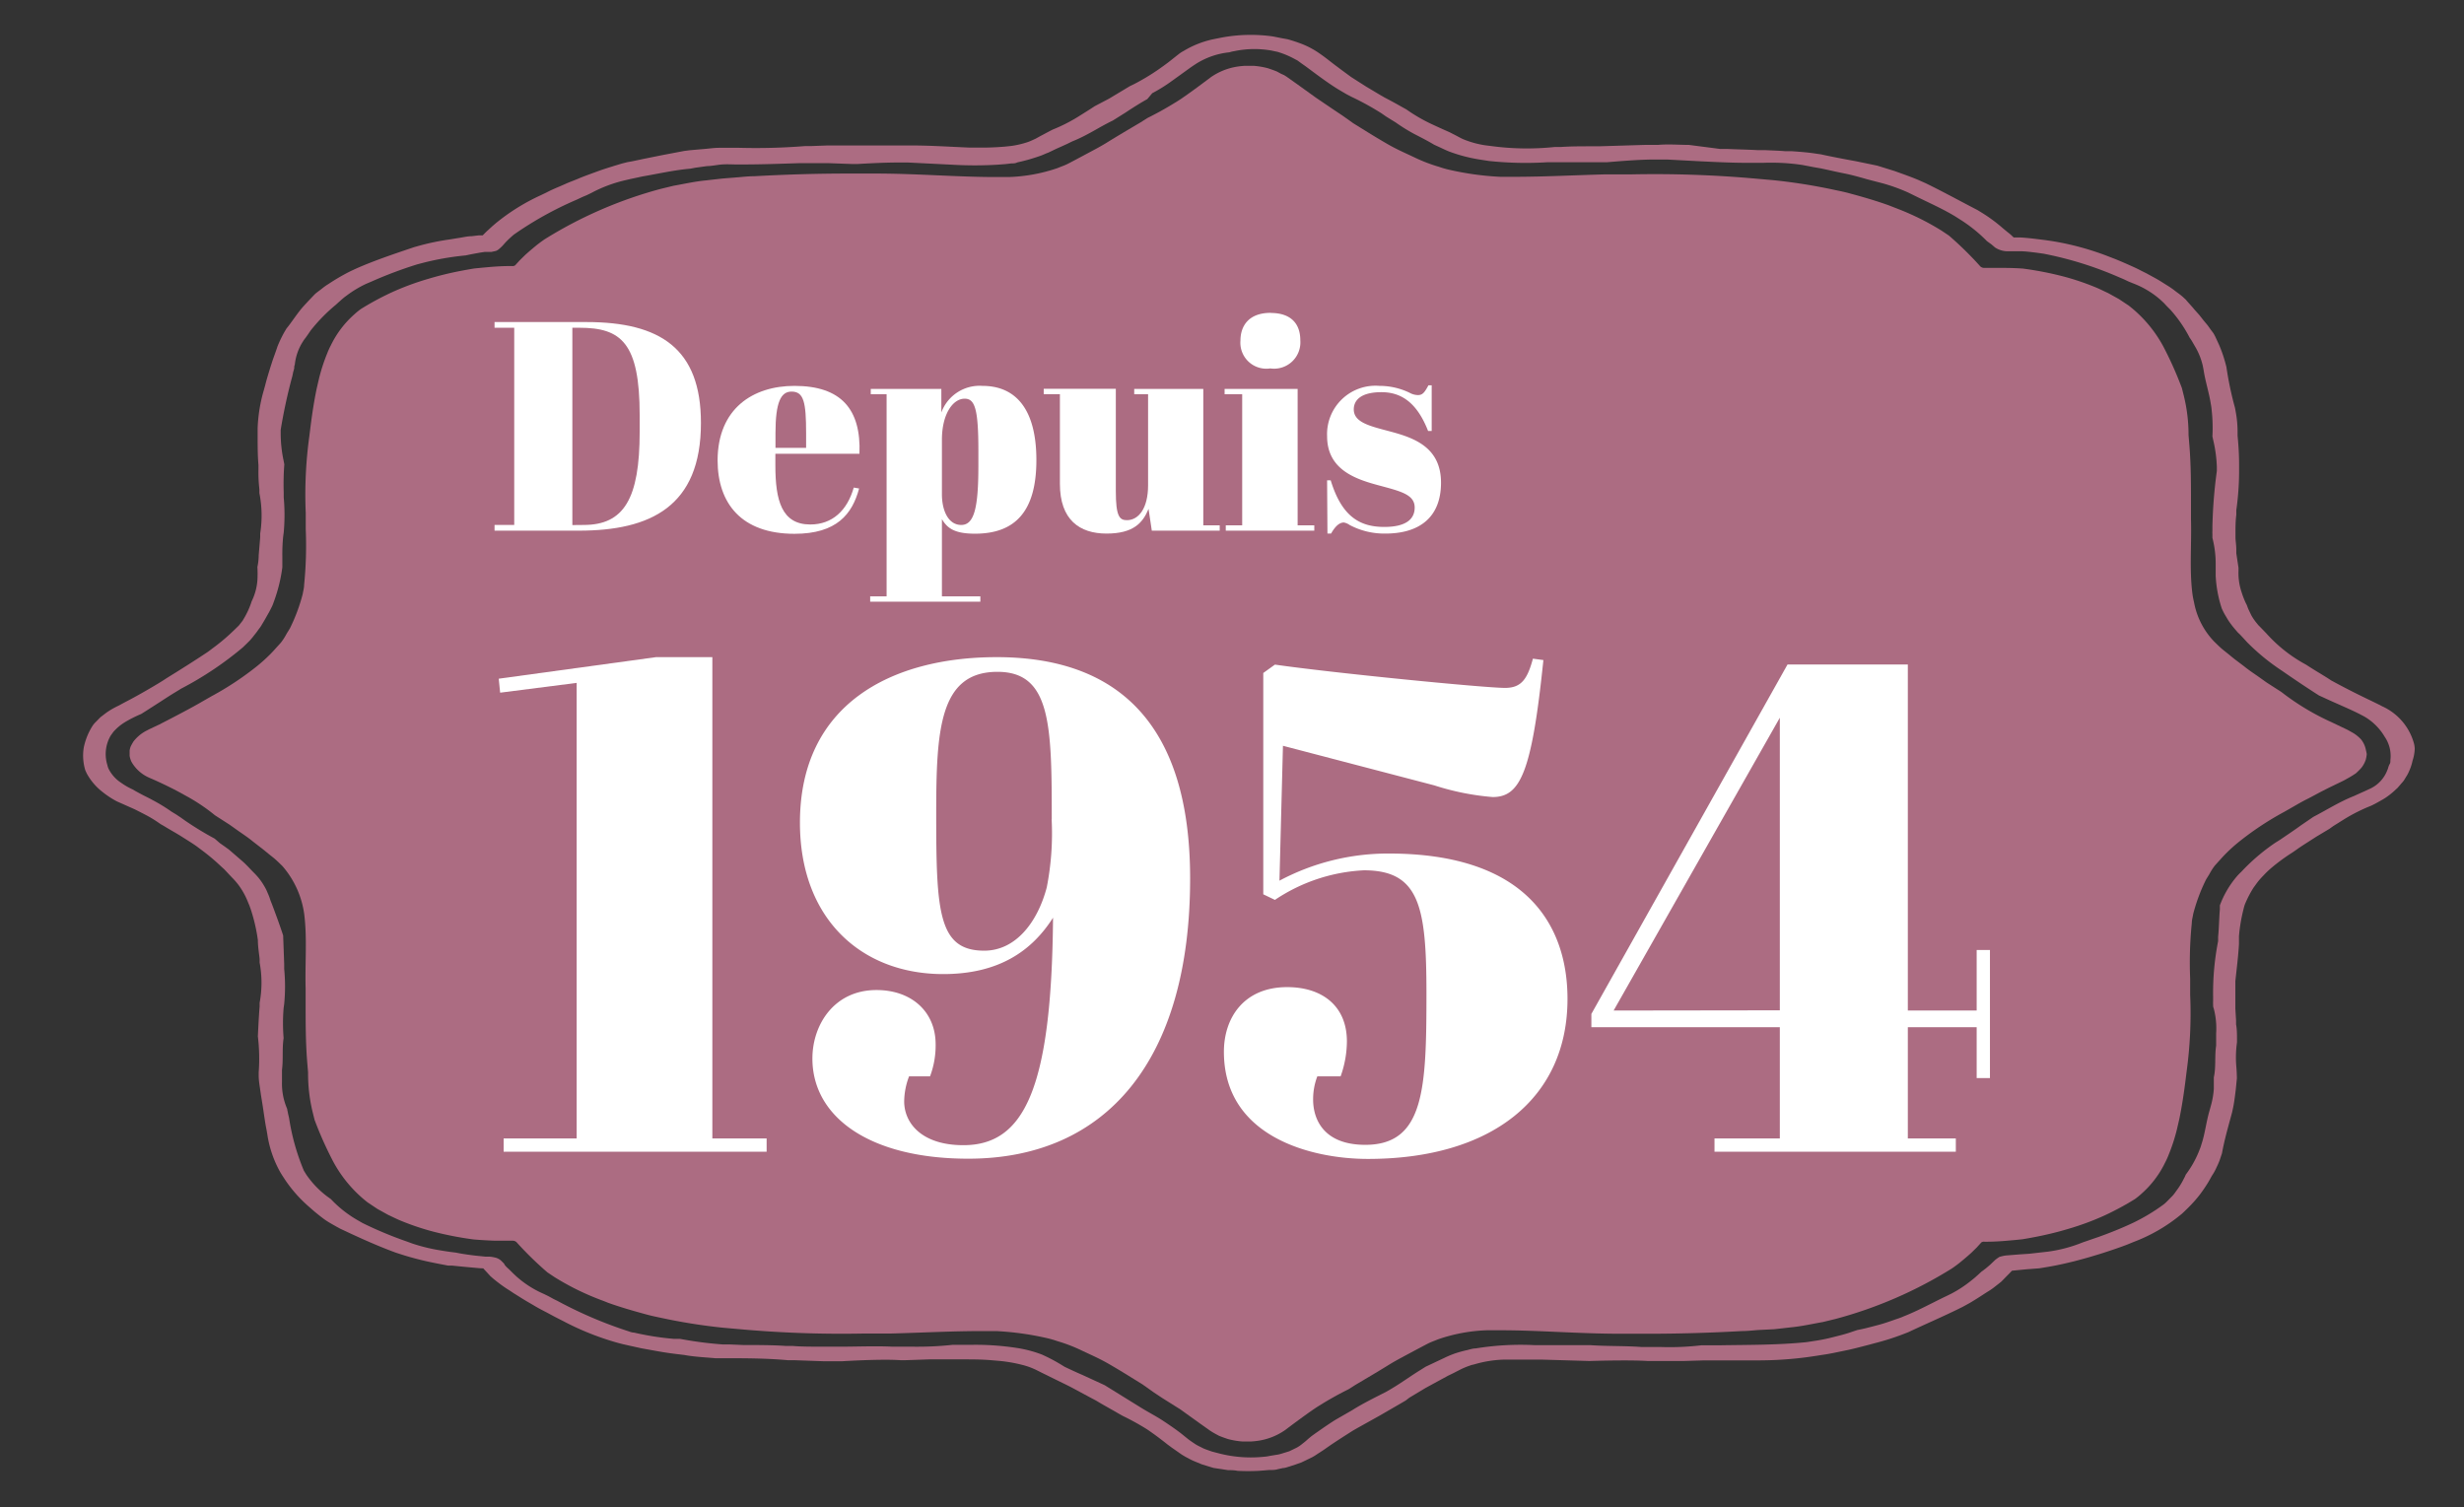
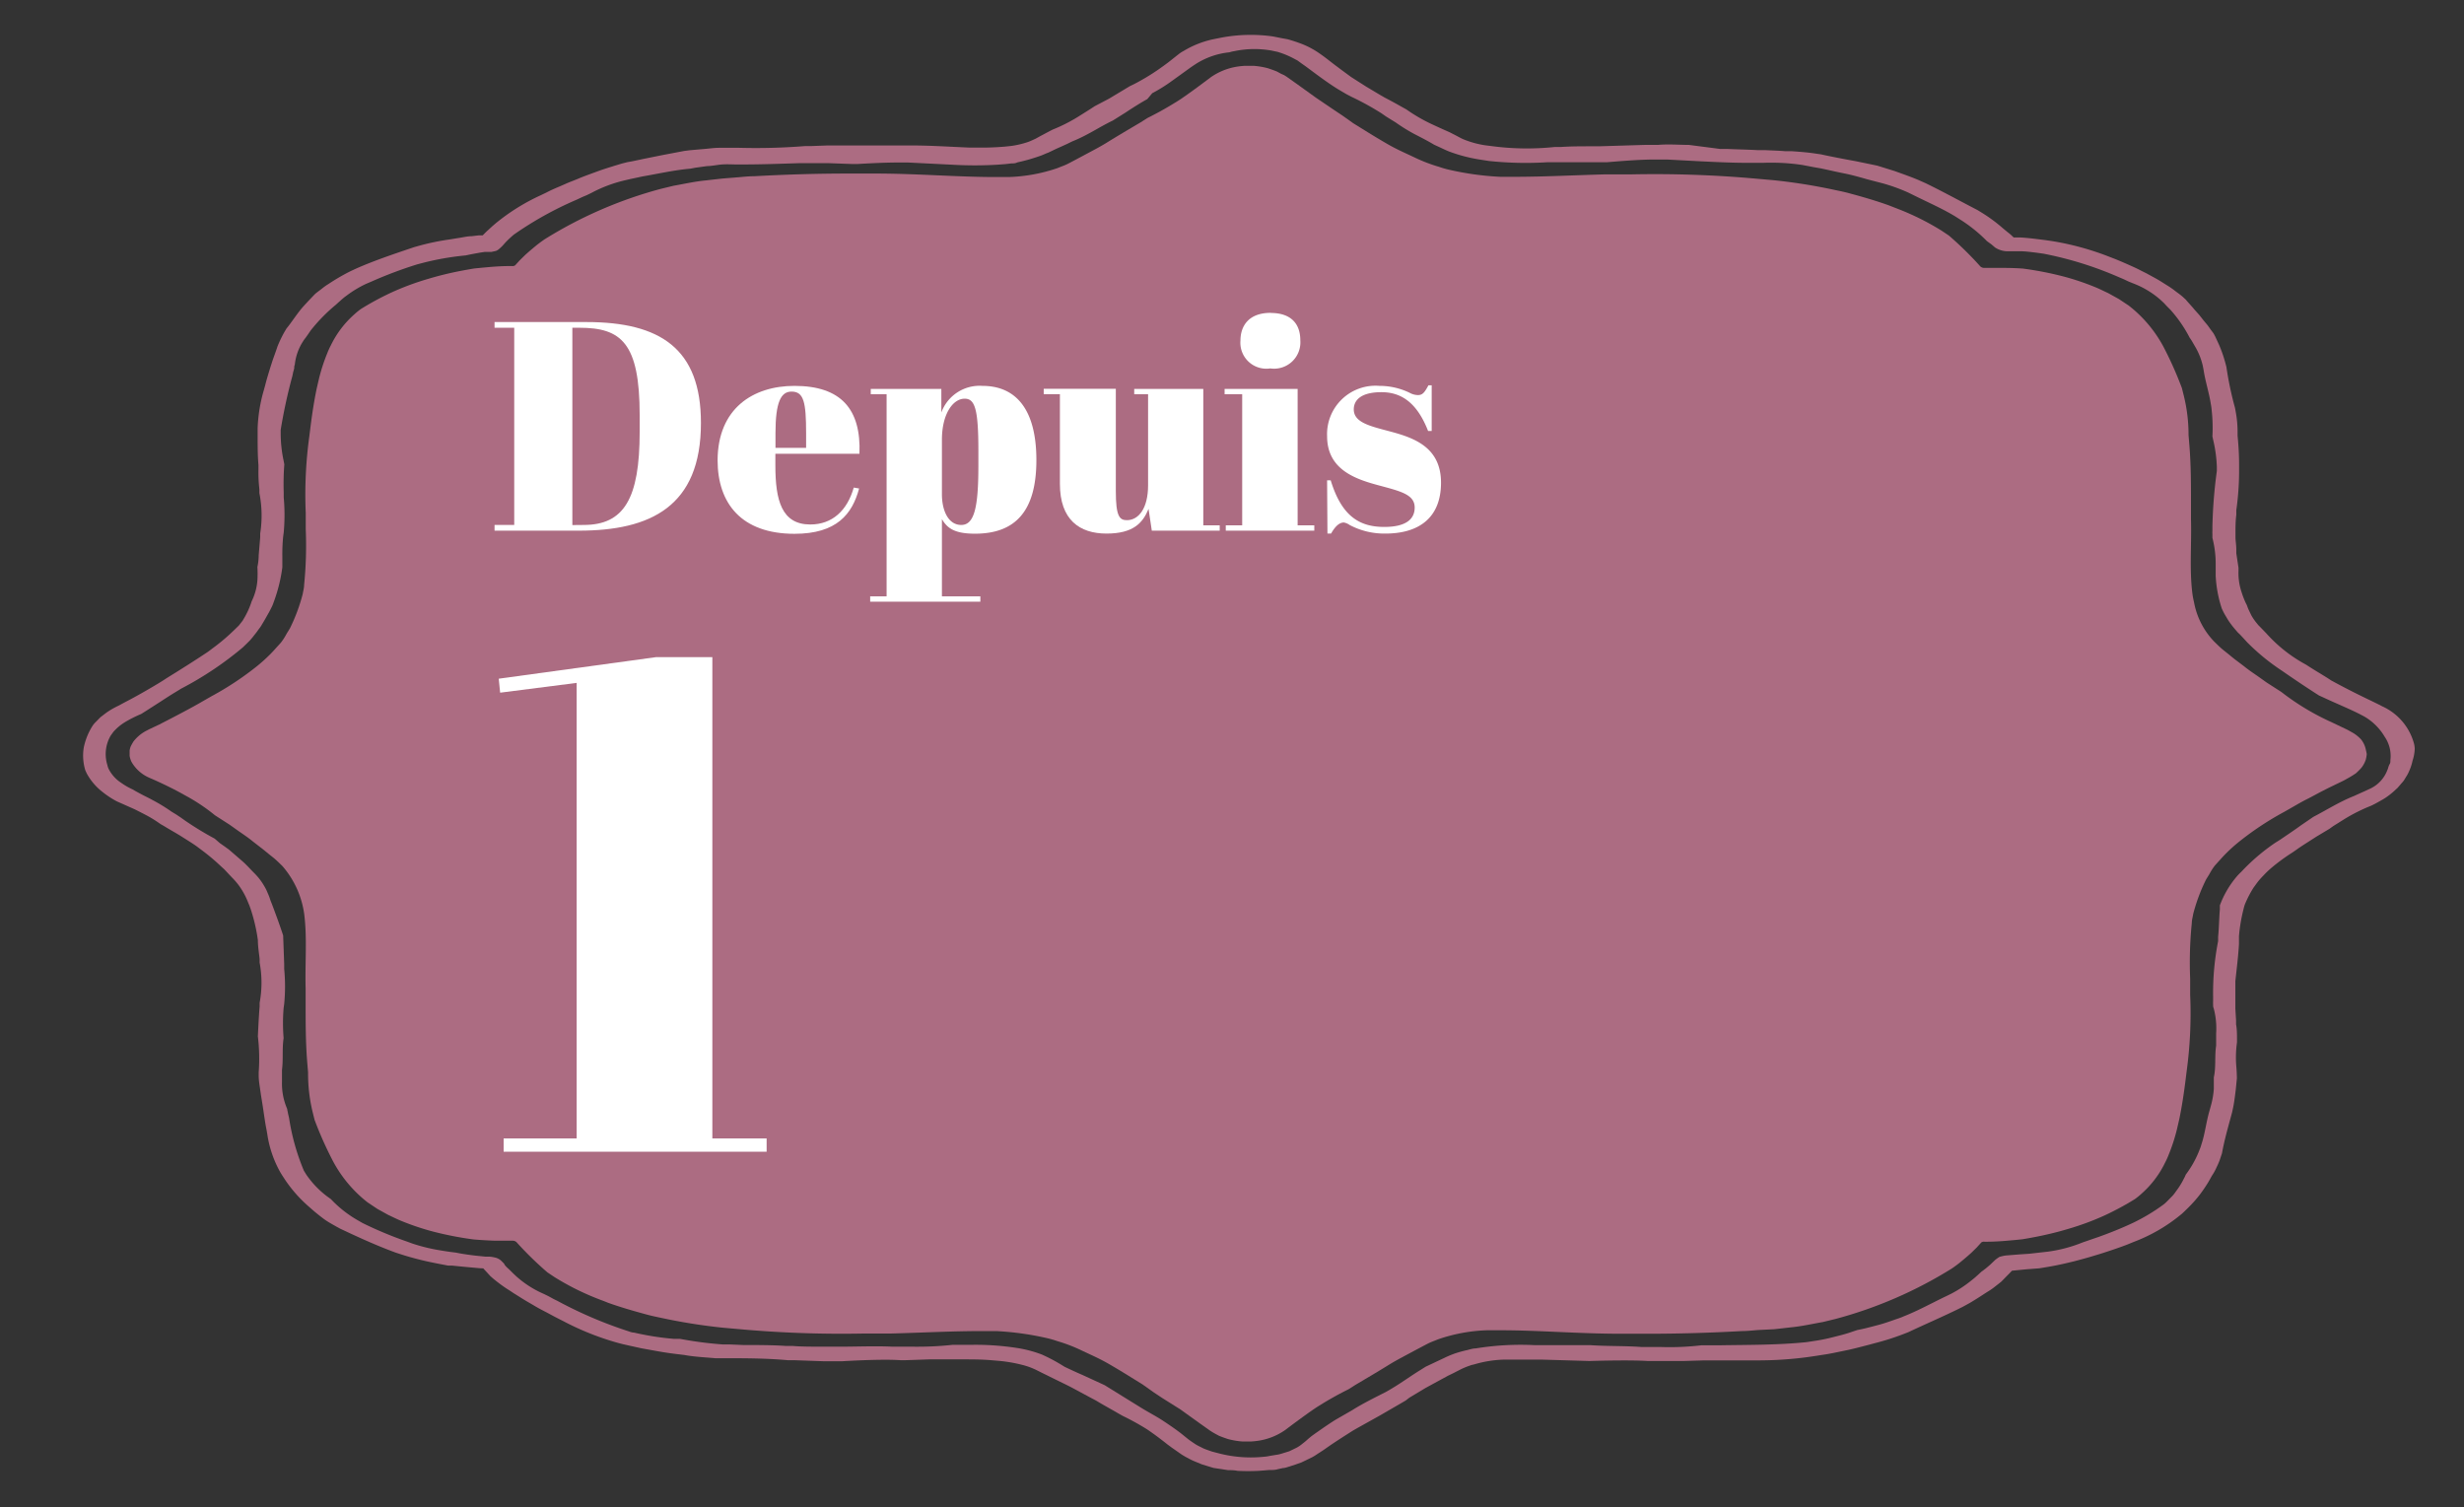
<svg xmlns="http://www.w3.org/2000/svg" viewBox="0 0 211.55 129.4">
  <rect x="0" y="0" width="211.55" height="129.4" fill="#333333" stroke="none" />
  <defs>
    <style>.cls-1{fill:#ac6c82;}.cls-2{fill:#fff;}</style>
  </defs>
  <title>pictoPlan de travail 14</title>
  <g id="Layer_1" data-name="Layer 1">
    <path class="cls-1" d="M202.71,63.48a3.32,3.32,0,0,0-.61-.51l-.42-.24-.11-.06-.12-.06-.13-.06L200.17,62a21.12,21.12,0,0,1-4.3-2.59l-.56-.36-.7-.45-.66-.47c-.44-.31-.9-.61-1.3-.94L192,56.7c-.35-.26-.65-.53-1-.8s-.62-.55-.9-.82a6.57,6.57,0,0,1-1.73-3.38,7.13,7.13,0,0,1-.14-.75c-.26-2.07-.06-4.16-.12-6.38V43.19c0-1.64,0-3.29-.14-5l-.07-.84A14,14,0,0,0,187.5,34l-.17-.68a31.34,31.34,0,0,0-1.61-3.6,11.13,11.13,0,0,0-2.95-3.48l-.84-.56-.92-.51c-.37-.17-.75-.37-1.18-.54a21.92,21.92,0,0,0-2.73-.91,29,29,0,0,0-3.41-.66S173,23,171.86,23l-.89,0h-.6a.49.49,0,0,1-.34-.12,29.42,29.42,0,0,0-2.71-2.66l-.63-.42a22.34,22.34,0,0,0-3.55-1.79l-1-.39c-1.06-.38-2.16-.7-3.27-1-.42-.12-.86-.21-1.29-.3a48.57,48.57,0,0,0-5.32-.85l-1.36-.12a97.61,97.61,0,0,0-10.78-.38l-1,0-1.29,0c-2.66.07-5.29.21-7.79.21-.42,0-.83,0-1.23,0a24.92,24.92,0,0,1-4.45-.62,7.69,7.69,0,0,1-.79-.23,13.81,13.81,0,0,1-2.22-.86c-.73-.34-1.47-.67-2.15-1.06s-1.34-.79-2-1.2l-1-.62-.93-.66-.72-.48L113,8.4l-1.74-1.25-.79-.56-.22-.14L110,6.34l-.37-.2c-.27-.11-.53-.2-.77-.28a6.71,6.71,0,0,0-1.24-.21l-.47,0-.26,0a7.25,7.25,0,0,0-.73.08,5.45,5.45,0,0,0-2.19.89c-.69.52-1.61,1.21-2.57,1.87a29.3,29.3,0,0,1-2.9,1.65l-.58.37c-1,.59-2,1.18-2.95,1.77-.26.16-.53.31-.8.46-.82.44-1.64.88-2.46,1.31-.32.16-.6.25-.91.38a14.28,14.28,0,0,1-4.18.77c-.37,0-.79,0-1.17,0-3.27,0-6.71-.3-10.35-.3H72.83c-2.69,0-5.39.08-8.08.23-.44,0-.91.05-1.38.09L62,15.33l-1.41.16c-.94.09-1.86.3-2.77.46l-1.07.26a36.84,36.84,0,0,0-10,4.34c-.26.18-.52.37-.75.56s-.59.49-.91.78l-.47.46-.39.43a.4.4,0,0,1-.29.06c-1.2,0-2,.1-2.52.14l-.7.07s-.45.07-1.18.21-1.71.36-2.77.68a23.21,23.21,0,0,0-3.18,1.18A24.33,24.33,0,0,0,31,26.52a6,6,0,0,0-.59.48,8.47,8.47,0,0,0-2,2.64,6.68,6.68,0,0,0-.33.73,15.32,15.32,0,0,0-.7,2.17l-.19.82c-.23,1.1-.39,2.18-.53,3.27l-.1.81a36.79,36.79,0,0,0-.31,6.61l0,.59,0,.79a33.64,33.64,0,0,1-.14,4.79c0,.26-.08.52-.12.78a15.28,15.28,0,0,1-1.09,2.93c-.1.18-.22.35-.32.53a5,5,0,0,1-.46.71l-.67.74a13.59,13.59,0,0,1-1.52,1.39,26,26,0,0,1-3.76,2.47l-.77.44c-.88.52-2.41,1.32-3.74,2l-.49.23-.23.11-.11.05-.23.12a3.37,3.37,0,0,0-1.14.94,4.6,4.6,0,0,0-.24.43,1.66,1.66,0,0,0-.09.34c0,.19,0,.29,0,.29h0l0,.18a2,2,0,0,0,.15.49,3.23,3.23,0,0,0,1.6,1.41c.9.39,2,.91,3,1.48A16,16,0,0,1,18.46,70l.56.36.7.45.66.47c.44.31.9.61,1.3.94l.67.52c.35.26.65.53,1,.8s.62.55.9.82a7.93,7.93,0,0,1,1.87,4.13c.26,2.07.06,4.16.12,6.37v1.38c0,1.64,0,3.29.14,5l.07.84a14,14,0,0,0,.39,3.39l.17.68a31.29,31.29,0,0,0,1.61,3.6,11.13,11.13,0,0,0,2.94,3.48l.84.56.92.51c.37.17.75.37,1.18.54a21.93,21.93,0,0,0,2.73.91,29,29,0,0,0,3.41.66h0s.72.07,1.82.11l.89,0H44a.5.5,0,0,1,.34.12A29.42,29.42,0,0,0,47,109.24l.63.42a22.34,22.34,0,0,0,3.55,1.79c.34.14.7.26,1,.39,1.06.38,2.16.7,3.27,1,.42.12.86.21,1.29.3a48.6,48.6,0,0,0,5.32.85l1.36.12a97.63,97.63,0,0,0,10.78.38l1,0,1.29,0c2.66-.07,5.29-.21,7.79-.21.42,0,.83,0,1.23,0a24.91,24.91,0,0,1,4.44.62,7.72,7.72,0,0,1,.79.23,13.79,13.79,0,0,1,2.22.86c.73.34,1.47.67,2.15,1.06s1.34.79,2,1.2l1,.62.93.66.72.48,1.59,1,1.74,1.25.79.56.22.14.19.11.37.2c.27.11.53.2.77.28a6.7,6.7,0,0,0,1.24.21l.47,0h0l.26,0a7.21,7.21,0,0,0,.73-.08,5.44,5.44,0,0,0,2.19-.89c.69-.52,1.61-1.21,2.57-1.87a29.24,29.24,0,0,1,2.9-1.65l.58-.37c1-.59,2-1.18,2.95-1.77.26-.16.53-.31.8-.46.82-.44,1.64-.88,2.46-1.31.32-.16.6-.25.91-.38a14.28,14.28,0,0,1,4.18-.77c.37,0,.78,0,1.17,0,3.27,0,6.71.3,10.35.3h2.27c2.69,0,5.39-.08,8.08-.23.44,0,.91-.05,1.38-.09l1.42-.07,1.41-.16c.94-.09,1.86-.3,2.77-.46l1.07-.26a36.84,36.84,0,0,0,10-4.34c.26-.18.52-.37.75-.56s.59-.49.91-.78l.47-.46.39-.43a.4.4,0,0,1,.29-.06c1.2,0,2-.1,2.52-.14l.7-.07h0s.45-.07,1.17-.21,1.71-.36,2.77-.68a23.22,23.22,0,0,0,3.18-1.18,24.36,24.36,0,0,0,2.55-1.38,6,6,0,0,0,.59-.48,8.47,8.47,0,0,0,2-2.64,6.7,6.7,0,0,0,.33-.73,15.32,15.32,0,0,0,.7-2.17l.19-.82c.23-1.1.39-2.18.53-3.27l.1-.81a36.79,36.79,0,0,0,.31-6.61l0-.59,0-.79a33.6,33.6,0,0,1,.14-4.79c0-.26.08-.52.12-.78a15.29,15.29,0,0,1,1.09-2.93c.1-.18.22-.35.32-.53a4.94,4.94,0,0,1,.46-.71l.67-.74a13.6,13.6,0,0,1,1.52-1.39,26,26,0,0,1,3.76-2.47l.77-.44c.33-.19.74-.43,1.2-.66s.93-.5,1.39-.73c.91-.47,1.78-.85,2-1a8.39,8.39,0,0,0,.79-.48,6.31,6.31,0,0,0,.47-.47,2.27,2.27,0,0,0,.38-.71,2.84,2.84,0,0,0,.08-.47,3.45,3.45,0,0,0-.07-.34A2.06,2.06,0,0,0,202.71,63.48Z" />
    <path class="cls-1" d="M207.32,64.3a2.05,2.05,0,0,0-.06-.45,4.93,4.93,0,0,0-2.71-3.2l-.41-.21-.51-.25q-1.52-.72-3-1.51l-.48-.26c-.58-.39-1.22-.75-1.81-1.13l-.36-.23a12.52,12.52,0,0,1-3.39-2.67l-.27-.28-.27-.28-.16-.16-.13-.16a4.73,4.73,0,0,1-.47-.68c-.11-.24-.22-.45-.29-.62l-.1-.27a3.14,3.14,0,0,1-.15-.31,7.25,7.25,0,0,1-.29-.77,5.15,5.15,0,0,1-.27-1.86l0-.25L192,47.5l0-.34c0-.34-.06-.68-.07-1v-.39c0-.52,0-1,.07-1.57l0-.39a24.11,24.11,0,0,0,.24-3.25v-.69c0-.82-.05-1.64-.13-2.46l0-.41a9.58,9.58,0,0,0-.16-1.65l-.06-.33a28.78,28.78,0,0,1-.74-3.52l-.09-.34a11.4,11.4,0,0,0-.55-1.58l-.32-.69c-.09-.18-.16-.29-.16-.29l-.24-.32-.25-.35-.35-.42-.37-.47-.42-.47c-.25-.31-.54-.6-.73-.84l-.25-.23c-.21-.19-.46-.36-.68-.53a7.06,7.06,0,0,0-.73-.5l-.41-.26c-.41-.26-.86-.49-1.29-.73l-.52-.26c-.34-.18-.7-.34-1.06-.5s-.73-.32-1.1-.47l-.57-.22a23.8,23.8,0,0,0-5-1.35l-.49-.07-.65-.08c-.47-.06-.94-.11-1.41-.14l-.35,0h-.27l0,0-.17-.16c-.11-.11-.24-.21-.37-.31l-.41-.34a13.34,13.34,0,0,0-1.76-1.3l-.39-.24c-1.51-.78-2.9-1.55-4.46-2.31l-.45-.2c-.52-.24-1.45-.57-2.23-.85l-1.48-.46-1.84-.38c-1-.18-2.24-.42-3-.59l-.42-.06c-.7-.11-1.41-.16-2.1-.21l-.56,0c-.56-.05-1.13-.06-1.7-.09l-.65,0c-.86-.05-1.7-.06-2.56-.1l-.64,0L145,12.44c-.87,0-1.76-.08-2.65,0h-.48l-.64,0-3.95.12-.66,0c-.89,0-1.74,0-2.62.06l-.52,0a22.9,22.9,0,0,1-5.44-.08l-.48-.06a8,8,0,0,1-1.94-.53c-.29-.13-.61-.32-.82-.42l-.35-.18s-.67-.29-1.48-.67a14.23,14.23,0,0,1-2.23-1.29l-.31-.17c-.51-.29-1-.56-1.54-.84l-.4-.23-1.19-.71-.44-.28L116,6.61,115.17,6l-.4-.3c-.57-.42-1-.8-1.73-1.28a7.52,7.52,0,0,0-1.15-.6,13.28,13.28,0,0,0-1.34-.45L110,3.27l-.7-.14a13.61,13.61,0,0,0-4.44.1l-.7.14a8.25,8.25,0,0,0-2.53,1,3,3,0,0,0-.41.26l-.91.72q-.44.33-.9.65a19,19,0,0,1-2,1.2L97,7.4,95.22,8.47,94,9.11s-.56.37-1.29.82a14.05,14.05,0,0,1-2.34,1.2l-.31.16-.77.41-.38.21-.35.16a3.57,3.57,0,0,1-.39.15,7.83,7.83,0,0,1-1.35.31l-.57.06a23.8,23.8,0,0,1-2.42.08h-.62c-1.72-.07-3.41-.19-5.18-.18H72.32c-.44,0-.88,0-1.32,0l-1.33.05-.53,0a53.39,53.39,0,0,1-5.66.15l-.55,0-1.2,0c-.45,0-.94.08-1.38.11l-1.14.1-.47.06-1.84.35-1.59.32c-.53.11-1,.22-1.44.29l-.4.1c-.65.19-1.29.39-1.92.6l-.49.18c-.49.18-1,.36-1.46.56l-.55.22c-.37.14-.72.31-1.08.46s-.72.31-1.06.49l-.52.25a17.71,17.71,0,0,0-3.84,2.4l-.29.25-.37.34c-.16.14-.32.31-.45.44s0,0,0,0h-.06l-.3,0-.59.07c-.39,0-.78.11-1.17.16l-.66.11a20.8,20.8,0,0,0-2.61.53l-.5.14c-1.74.59-3.4,1.14-5,1.85l-.45.21a17.78,17.78,0,0,0-1.94,1.13c-.33.2-.57.42-.77.56l-.31.24s-.46.47-1,1.06S25,27.73,24.6,28.2l-.15.25a10.39,10.39,0,0,0-.62,1.28l-.12.35c-.12.35-.25.69-.35,1l-.13.4c-.16.53-.33,1.06-.46,1.59l-.11.4a13.33,13.33,0,0,0-.54,3.29v.7c0,.82,0,1.64.07,2.46l0,.41A12.28,12.28,0,0,0,22.27,42l0,.33a9.94,9.94,0,0,1,.07,3.47l0,.33-.13,1.55c0,.53-.11,1-.11,1a9.79,9.79,0,0,1,0,1.14,4.93,4.93,0,0,1-.5,1.82,2.28,2.28,0,0,1-.08.24A6.86,6.86,0,0,1,21,53l-.17.29-.32.41-.43.42-.34.32a16.94,16.94,0,0,1-1.5,1.23c-.13.1-.26.2-.4.3-1.17.78-2.33,1.51-3.56,2.27l-.32.21-.44.27c-.92.55-1.86,1.09-2.85,1.6l-.5.27a6.61,6.61,0,0,0-1.08.63l-.47.36-.39.4a2,2,0,0,0-.28.33,5.57,5.57,0,0,0-.76,1.88,4.34,4.34,0,0,0,.13,1.93,4,4,0,0,0,.17.36A5.07,5.07,0,0,0,8.81,68a7.7,7.7,0,0,0,1.22.8l1.53.68c.4.2.83.42,1.22.63a11,11,0,0,1,1,.64l.3.17c.48.3,1,.58,1.46.87l.38.24c.38.24.77.48,1.11.74l.4.3a17.22,17.22,0,0,1,1.47,1.24l.35.32.64.68a6.6,6.6,0,0,1,.58.66,6.45,6.45,0,0,1,.78,1.38l.11.27c.06.12.09.24.14.36a15,15,0,0,1,.58,2.33l.06.4c0,.53.09,1.07.15,1.61l0,.32a9.38,9.38,0,0,1,0,3.46l0,.33c-.07.77-.15,2.55-.15,2.55a16,16,0,0,1,.07,3.09v.26c0,.44.08.87.14,1.3l.05.35.16,1,.06.4c.08.53.15,1.06.26,1.6l.07.4a9.48,9.48,0,0,0,1.13,3.29l.18.29.25.38a11.66,11.66,0,0,0,2,2.25l.4.35c.27.23.56.46.85.68s.64.42,1,.62c.13.08.28.15.41.23,1.59.75,3.11,1.45,4.82,2.08l.5.16c.58.19,1.56.46,2.42.64s1.58.31,1.58.31h0l.35,0,.89.09,1.21.11c.57.06.54,0,.59.08l.26.28.31.34.25.22c.44.36.89.7,1.38,1l.39.26c.41.25.8.51,1.22.75l.48.28c.31.19.65.37,1,.55s.66.36,1,.53l.51.26A23.87,23.87,0,0,0,53,115.28l.46.12.62.14,1,.22,1,.18c.65.12,1.31.23,2,.31l.66.08c.87.16,1.78.2,2.67.28l.54,0c2,0,3.77,0,5.68.17l.54,0,2.54.09c.44,0,.84,0,1.13,0h.47s3.34-.21,5-.09h.42l2.06-.07.55,0,1.65,0h.63c.84,0,1.66,0,2.47.07l.6.05a12.7,12.7,0,0,1,2.22.39,6.07,6.07,0,0,1,.89.32c.29.13.65.33,1,.49l.36.18.49.24c.5.25,1,.48,1.5.75l1.47.79.49.26c.62.38,1.28.73,1.91,1.1l.39.22a21.83,21.83,0,0,1,2.08,1.15c.62.42,1.2.86,1.78,1.32l.34.25.83.58a6,6,0,0,0,.56.32,4.78,4.78,0,0,0,.6.29l.58.24.52.16.49.15.6.09.65.1c.25,0,.53,0,.81.06a17.84,17.84,0,0,0,1.82,0l.87-.07c.28,0,.54,0,.76-.07l.45-.1c.18,0,.37-.08.55-.13l.52-.17.51-.18.46-.22.49-.24c.24-.13.44-.28.65-.41l.32-.21.27-.19.42-.29c.57-.38,1.15-.75,1.73-1.12.14-.09.31-.18.46-.27l1.92-1.07,1.9-1.1.34-.2L121,120l1.4-.84,1.45-.79.48-.26c.34-.16.67-.33,1-.5a6.18,6.18,0,0,1,.91-.38c.12-.05.27-.07.4-.11a9.91,9.91,0,0,1,2.48-.39c.89,0,1.8,0,2.74,0l.53,0,4.08.12s3.34-.11,5,0h.42c.7,0,1.39,0,2.08,0l.56,0,1.67-.05H150c.88,0,1.78,0,2.67-.05s1.79-.13,2.69-.26l.48-.07.64-.1c.66-.09,1.3-.24,1.95-.37s1.27-.3,1.9-.46l.63-.17a21.67,21.67,0,0,0,2.43-.77l.46-.18c1.57-.74,3.1-1.39,4.64-2.16l.42-.23c.25-.13.55-.32.87-.52s.66-.43,1-.64.56-.41.75-.55l.3-.24.42-.43c.13-.13.28-.28.44-.45l.06-.06v0l0,0s0,0,.07,0l1.12-.11,1.16-.09.42-.07c.7-.11,1.39-.25,2.05-.41l.54-.13c.53-.14,1.06-.28,1.58-.44l.6-.18c.79-.25,1.57-.51,2.33-.8l.56-.23a14.28,14.28,0,0,0,4.05-2.34,3.24,3.24,0,0,0,.29-.26l.36-.35a11.37,11.37,0,0,0,1-1.13,12.57,12.57,0,0,0,.79-1.18l.22-.4a4.91,4.91,0,0,0,.44-.8,5.39,5.39,0,0,0,.33-.82l.11-.33c.22-1.21.55-2.33.87-3.52l.07-.33c.09-.39.17-1,.24-1.58l.1-1s0-.52-.06-1.17a9.32,9.32,0,0,1,.07-1.93v-.26c0-.43,0-.86-.08-1.29l0-.34-.06-1v-.39c0-.52,0-1,0-1.57l0-.39c.11-1.08.25-2.12.31-3.21l0-.29,0-.38a14.06,14.06,0,0,1,.4-2.35,2.85,2.85,0,0,1,.11-.38,9.35,9.35,0,0,1,.74-1.43l.19-.26a5.73,5.73,0,0,1,.63-.75,8,8,0,0,1,.74-.71,16.31,16.31,0,0,1,1.78-1.3l.35-.24c.39-.29,1.11-.73,1.69-1.11l1.12-.67.35-.25.91-.57a14.79,14.79,0,0,1,2.35-1.18l.32-.16c.29-.16.59-.32.86-.49a6.27,6.27,0,0,0,.73-.56l.35-.32c.15-.17.29-.34.44-.51s.23-.36.35-.53a3.67,3.67,0,0,0,.21-.42,4.19,4.19,0,0,0,.28-.86A3.73,3.73,0,0,0,207.32,64.3Zm-2.09,1c0,.11,0,.22-.08.33a2,2,0,0,0-.1.25,1.44,1.44,0,0,1-.09.26,2.88,2.88,0,0,1-1.53,1.6l-.41.19-.45.2-.46.21c-1.26.5-2.35,1.2-3.49,1.79l-1.07.73c-.57.42-1.3.9-1.78,1.23l-.43.27a17.22,17.22,0,0,0-2.93,2.51,4.77,4.77,0,0,0-.36.37,8.26,8.26,0,0,0-1.46,2.49l0,.34c-.07.8-.07,1.58-.15,2.35l0,.38a23,23,0,0,0-.43,4.76l0,.4a2.73,2.73,0,0,0,0,.3c0,.1,0,.2.05.31a6.69,6.69,0,0,1,.21,2.15l0,.35,0,.35v.35c-.14.9,0,1.84-.2,2.73v1A7.29,7.29,0,0,1,189.8,95l-.1.36c-.29,1-.39,2-.7,2.91a2.91,2.91,0,0,1-.13.38,8.71,8.71,0,0,1-1.21,2.2,2,2,0,0,1-.14.3,6.49,6.49,0,0,1-.6,1c-.12.16-.23.33-.37.49l-.46.47a3.14,3.14,0,0,1-.33.3,16.52,16.52,0,0,1-2.59,1.56c-.95.45-1.94.85-3,1.23l-.53.18-.4.14-.41.14a12.3,12.3,0,0,1-3,.8l-.54.06-.53.06-.53.06-.9.06-1.12.09a3.85,3.85,0,0,0-.54.12,3.39,3.39,0,0,0-.38.27l-.43.41c-.24.21-.48.41-.74.59l-.24.22c-.15.14-.36.33-.62.53a10.38,10.38,0,0,1-1.71,1.13l-.45.22c-1.22.58-2.39,1.24-3.69,1.75-.17.08-.35.14-.53.2-.55.19-1.09.39-1.67.54s-1.15.31-1.75.42l-.45.15c-.52.19-1.07.32-1.62.46a15,15,0,0,1-1.7.34l-.58.09c-2.47.25-4.89.23-7.43.27l-.63,0-.48,0-.49,0a23.08,23.08,0,0,1-3.43.15l-.56,0-.56,0-.56,0c-1.45-.11-3-.06-4.4-.16l-1.56,0c-.87,0-1.92,0-2.62,0l-.6,0a24,24,0,0,0-5.1.28c-.24,0-.47.08-.71.14a10.29,10.29,0,0,0-1.06.29,9.17,9.17,0,0,0-.93.39l-1.59.75-.38.24c-.9.55-1.69,1.14-2.59,1.67l-.45.26c-1,.51-2,1-2.9,1.57l-1.41.81c-.45.28-.89.58-1.32.88l-.43.3-.32.23-.3.25c-.18.17-.33.29-.49.41a2.63,2.63,0,0,1-.52.35l-.6.29-.68.21a2.41,2.41,0,0,1-.47.1L109,125a3.13,3.13,0,0,1-.48.07,10.93,10.93,0,0,1-3.75-.26l-.35-.09-.38-.1-.45-.16a3,3,0,0,1-.47-.21,4.74,4.74,0,0,1-.46-.24c-.27-.18-.53-.35-.76-.54l-.37-.3c-.5-.4-1.06-.78-1.63-1.16s-1.19-.7-1.77-1.05l-.47-.29-2.81-1.74-.43-.2-1.5-.69c-.52-.22-1-.45-1.51-.69L91,117.1a14.57,14.57,0,0,0-1.56-.81,10.56,10.56,0,0,0-2-.54,23.3,23.3,0,0,0-4-.29h-.65l-.49,0-.5,0a28.54,28.54,0,0,1-3.48.16l-.57,0H76.61c-1.45-.07-3,0-4.41,0l-.45,0c-.28,0-.67,0-1.09,0-.86,0-1.88,0-2.57-.06l-.59,0c-.8-.06-1.6-.07-2.41-.08-.4,0-.81,0-1.2,0l-1.17-.05-.63,0a32.43,32.43,0,0,1-3.7-.48l-.51,0a24.31,24.31,0,0,1-3.45-.54c-.18,0-.37-.08-.55-.14a36.45,36.45,0,0,1-6-2.57c-.15-.08-.32-.15-.47-.24l-.35-.19-.37-.18a8.8,8.8,0,0,1-2.33-1.48l-.3-.28-.29-.29-.3-.28-.17-.2,0-.05-.07-.07-.19-.19a1.16,1.16,0,0,0-.62-.3,2.32,2.32,0,0,0-.4-.06l-.35,0-.87-.09c-.58-.07-1.15-.15-1.68-.26,0,0-.65-.07-1.44-.21a15.22,15.22,0,0,1-2.29-.57l-.49-.18a33.15,33.15,0,0,1-3.78-1.58l-.45-.26a9.81,9.81,0,0,1-2.26-1.79l-.32-.23a8,8,0,0,1-1.79-1.87l-.21-.34a19,19,0,0,1-1.27-4.52l-.09-.38a2.7,2.7,0,0,0-.06-.29c0-.1-.05-.2-.09-.3a5.41,5.41,0,0,1-.37-2.11l0-.35,0-.35v-.35c.12-.9,0-1.84.14-2.73a15.45,15.45,0,0,1,0-2.57l.05-.37a15.53,15.53,0,0,0,0-3l0-.41-.09-2.47-.11-.33c-.26-.77-.54-1.53-.83-2.3l-.15-.38a4.44,4.44,0,0,0-.23-.61,3.72,3.72,0,0,0-.3-.61,5.26,5.26,0,0,0-.89-1.15c-.34-.34-.65-.7-1-1s-.76-.66-1.16-1l-.43-.31-.33-.23L18.43,72c-.93-.5-1.74-1-2.53-1.54l-.38-.27-.39-.26-.41-.25a14.4,14.4,0,0,0-1.64-1c-.28-.16-.59-.3-.87-.45s-.59-.31-.79-.44a5.77,5.77,0,0,1-1-.57A3.09,3.09,0,0,1,9.32,66a1.57,1.57,0,0,1-.1-.31,3.16,3.16,0,0,1,.28-2.53l.23-.32a4.35,4.35,0,0,1,1-.84,10.86,10.86,0,0,1,1.39-.7l.38-.24,1.31-.84c.43-.28.86-.56,1.31-.83l.44-.27a29,29,0,0,0,5.29-3.54l.35-.34.26-.26.24-.28c.13-.18.27-.33.4-.52s.29-.37.38-.55c.23-.37.42-.72.62-1.07l.18-.35a2.74,2.74,0,0,0,.16-.35l.13-.36a13.42,13.42,0,0,0,.67-2.79v-1a15.31,15.31,0,0,1,.07-1.63l.05-.37a16.67,16.67,0,0,0,0-3l0-.41a22,22,0,0,1,.05-2.43l-.06-.32a11.23,11.23,0,0,1-.25-2.27c0-.12,0-.25,0-.38a45.86,45.86,0,0,1,1-4.61l.08-.38a2.75,2.75,0,0,0,.08-.29c0-.1,0-.2.05-.3a4.53,4.53,0,0,1,.7-2,2.66,2.66,0,0,1,.22-.31l.22-.31.21-.31a14.54,14.54,0,0,1,2.17-2.22l.24-.22c.16-.13.35-.33.62-.52a9.55,9.55,0,0,1,1.74-1.06l.47-.2a36.4,36.4,0,0,1,3.91-1.47l.57-.15a23.77,23.77,0,0,1,3.59-.62l.48-.1.76-.14.39-.06.23,0,.36,0,.4-.09a1,1,0,0,0,.29-.19,3.3,3.3,0,0,0,.39-.39,6.54,6.54,0,0,1,.51-.52c.11-.1.22-.2.34-.3a30.13,30.13,0,0,1,5.4-3l.49-.23.38-.16.37-.18a11.84,11.84,0,0,1,2.85-1.08l.51-.12.52-.11.51-.11c1.35-.23,2.74-.55,4.13-.67l.42-.08,1-.14c.41,0,.86-.11,1.3-.14s.86,0,1.2,0h.58c1.59,0,3.22-.06,4.8-.11l.65,0,1.94,0,1.95.07.52,0c1.22-.07,2.44-.13,3.66-.13h.61l3.82.19a33.35,33.35,0,0,0,3.91,0l.67-.05.52-.06c.18,0,.34,0,.52-.09a15.21,15.21,0,0,0,1.82-.51c.3-.09.56-.23.84-.33l.69-.33.47-.21.46-.21.45-.22c1.27-.5,2.29-1.22,3.46-1.78l1.1-.69c.6-.4,1.33-.86,1.86-1.15L98.93,8a13.51,13.51,0,0,0,1.74-1.09l1.61-1.16.39-.26a6.61,6.61,0,0,1,2.89-1,2.64,2.64,0,0,1,.42-.1,8.41,8.41,0,0,1,3.18-.05l.52.11a7.45,7.45,0,0,1,1.41.58l.32.17.27.2c.19.14.35.24.56.4.82.61,1.64,1.23,2.54,1.8l.47.28.36.21.38.2a24,24,0,0,1,2.62,1.44L119,10l.4.25.41.25a15.06,15.06,0,0,0,1.61,1c.58.3,1.17.6,1.7.92l.37.17c.25.11.51.25.93.42a13.51,13.51,0,0,0,2.77.71l.64.1a30,30,0,0,0,5,.11l.66,0c1.32,0,2.64,0,3.94,0l.52,0c1.21-.1,2.43-.2,3.65-.23h.61l1,0,.94.05,1.88.1c1.25.06,2.5.12,3.76.13h.63l.47,0h.48a18.07,18.07,0,0,1,3.35.18l.53.1.52.1.53.09c.67.14,1.34.3,2,.43s1.34.32,2,.51l1.38.36a15.5,15.5,0,0,1,2.15.78l.45.22c1.2.6,2.49,1.16,3.59,1.83l.44.28a12.71,12.71,0,0,1,2.28,1.84l.33.24L171,21l.29.25a2,2,0,0,0,1.23.32H173l.38,0c.5,0,1,.07,1.5.13l.57.08a30.83,30.83,0,0,1,6.43,2c.16.07.34.14.49.21l.36.17.39.16a7.73,7.73,0,0,1,2.36,1.41l.3.28.27.29.28.28A11.47,11.47,0,0,1,188,29s.07.09.17.25l.36.62a5.78,5.78,0,0,1,.59,1.52l.07.36c.15,1,.47,1.95.62,2.92a3.78,3.78,0,0,1,.06.4,13.9,13.9,0,0,1,.08,2.4l.07.32a11.79,11.79,0,0,1,.31,2.27c0,.13,0,.25,0,.38a41.57,41.57,0,0,0-.38,4.73l0,.4a2.27,2.27,0,0,0,0,.3l0,.31a8.9,8.9,0,0,1,.28,2.17v.36c0,.12,0,.24,0,.36l0,.36a10.57,10.57,0,0,0,.53,2.83l.14.29c.09.18.24.42.4.69a7.74,7.74,0,0,0,.65.85l.18.21.18.17.3.32.3.33a18.49,18.49,0,0,0,3,2.46l.45.31q1.35.93,2.74,1.82l.44.2c1,.47,2.06.9,3,1.37l.42.22a4.87,4.87,0,0,1,1.79,1.77A2.91,2.91,0,0,1,205.23,65.26Z" />
    <path class="cls-2" d="M49.7,45.56H42.46v-.49h1.69V28.14H42.46v-.49h7.9c6.32,0,9.82,2.28,9.82,8.65C60.19,43.51,55.82,45.56,49.7,45.56Zm.41-.49c3.45,0,4.81-2.23,4.81-8V35.64c0-6.21-1.59-7.5-5.17-7.5h-.61V45.08Z" />
    <path class="cls-2" d="M68.21,33.13c4,0,5.73,2,5.58,5.83H66.57v1c0,3,.54,5.07,3,5.07,1.89,0,3.17-1.2,3.73-3.17l.46.08c-.59,2.2-1.92,3.89-5.55,3.89-4.55,0-6.6-2.61-6.6-6.32C61.63,35.07,64.65,33.13,68.21,33.13Zm1,5.32V37.2c0-2.68-.2-3.58-1.25-3.58-.9,0-1.38.87-1.38,3.58v1.25Z" />
    <path class="cls-2" d="M80.82,35.41a3.5,3.5,0,0,1,3.53-2.28c2.86,0,4.63,2,4.63,6.37s-1.79,6.32-5.27,6.32c-1.74,0-2.38-.46-2.84-1.25v6.63h3.3v.46H74.71v-.46h1.41V33.85H74.76v-.46h6.06Zm.05,2.35v4.68c0,1.38.54,2.63,1.66,2.63S84,43.57,84,40V38.68c0-3.61-.31-4.45-1.18-4.45C81.82,34.23,80.87,35.53,80.87,37.76Z" />
    <path class="cls-2" d="M98.89,45.56l-.28-1.87c-.49,1.2-1.3,2.12-3.61,2.12s-4-1.18-4-4.27v-7.7H89.61v-.46H95.8v8.77c0,2.17.31,2.51.95,2.51,1,0,1.82-1,1.82-3V33.85H97.38v-.46h5.93V45.1h1.41v.46Z" />
    <path class="cls-2" d="M111.41,33.39V45.1h1.43v.46h-7.6V45.1h1.41V33.85h-1.51v-.46Zm-2.3-6.52c1.58,0,2.53.79,2.53,2.35a2.26,2.26,0,0,1-2.58,2.41,2.23,2.23,0,0,1-2.56-2.38C106.5,28,107.19,26.86,109.1,26.86Z" />
    <path class="cls-2" d="M113.94,41.24h.31c.95,3.12,2.51,4,4.6,4,1.89,0,2.61-.69,2.61-1.66,0-1.15-1.25-1.41-3.2-1.94s-4.32-1.36-4.32-4.19a4.16,4.16,0,0,1,4.5-4.32,5.91,5.91,0,0,1,2.58.59,1.54,1.54,0,0,0,.72.2c.38,0,.56-.2.9-.84h.28V37h-.31c-.92-2.35-2.23-3.33-4-3.33s-2.38.69-2.38,1.48c0,1.17,1.53,1.46,3.22,1.92,2,.54,4.27,1.36,4.27,4.37s-1.89,4.37-4.78,4.37a6.35,6.35,0,0,1-3.07-.74,1.25,1.25,0,0,0-.49-.21c-.33,0-.69.23-1.1.95h-.31Z" />
    <path class="cls-2" d="M42.94,59.47l-.12-1.2,13.5-1.85h4.84V97.74h4.66v1.14H43.24V97.74h6.27V58.63Z" />
-     <path class="cls-2" d="M83.13,99.48c-8.48,0-13.38-3.58-13.38-8.6C69.75,88,71.6,85,75.25,85c3,0,5.08,1.85,5.08,4.66a7.53,7.53,0,0,1-.48,2.75H78.05a6.18,6.18,0,0,0-.42,2.15c0,1.85,1.49,3.76,5.08,3.76,5.2,0,7.58-4.78,7.7-19.53-1.79,2.81-4.6,4.84-9.43,4.84-7,0-12.3-4.72-12.3-13,0-10.15,7.82-14.21,16.9-14.21,10.27,0,16.6,5.61,16.6,19C102.18,91,95,99.48,83.13,99.48Zm7.17-29.14c0-8.06-.06-12.66-4.66-12.66-5,0-5.26,5-5.26,12.24,0,8.36.18,11.7,4.12,11.7,2.75,0,4.6-2.51,5.37-5.43A24,24,0,0,0,90.29,70.33Z" />
-     <path class="cls-2" d="M109.46,77.26l-1-.48v-19l1-.72c5,.72,18,2,19.76,2,1.37,0,1.91-.72,2.39-2.51l.9.12c-1,9.73-2,11.76-4.36,11.76a22,22,0,0,1-5-1l-13-3.4-.3,11.58a19.81,19.81,0,0,1,9.38-2.33c11.94,0,15.35,6.27,15.35,12.48,0,8.54-6.51,13.74-17.14,13.74-4.78,0-12.36-1.85-12.36-9.2,0-2.93,1.73-5.55,5.43-5.55,3,0,5.13,1.61,5.13,4.66a9,9,0,0,1-.54,3h-2a5.51,5.51,0,0,0-.36,2c0,1.61.84,3.88,4.48,3.88,5.08,0,5.25-4.84,5.25-13,0-7.46-.6-10.57-5.37-10.57A15,15,0,0,0,109.46,77.26Z" />
-     <path class="cls-2" d="M147.2,97.74h5.61V88.19H136.63V87.05l16.84-30H163.8V86.76h5.91v-5.2h1.14v11h-1.14V88.19H163.8v9.55h4.12v1.14H147.2Zm5.61-11V61.62L138.54,86.76Z" />
  </g>
</svg>